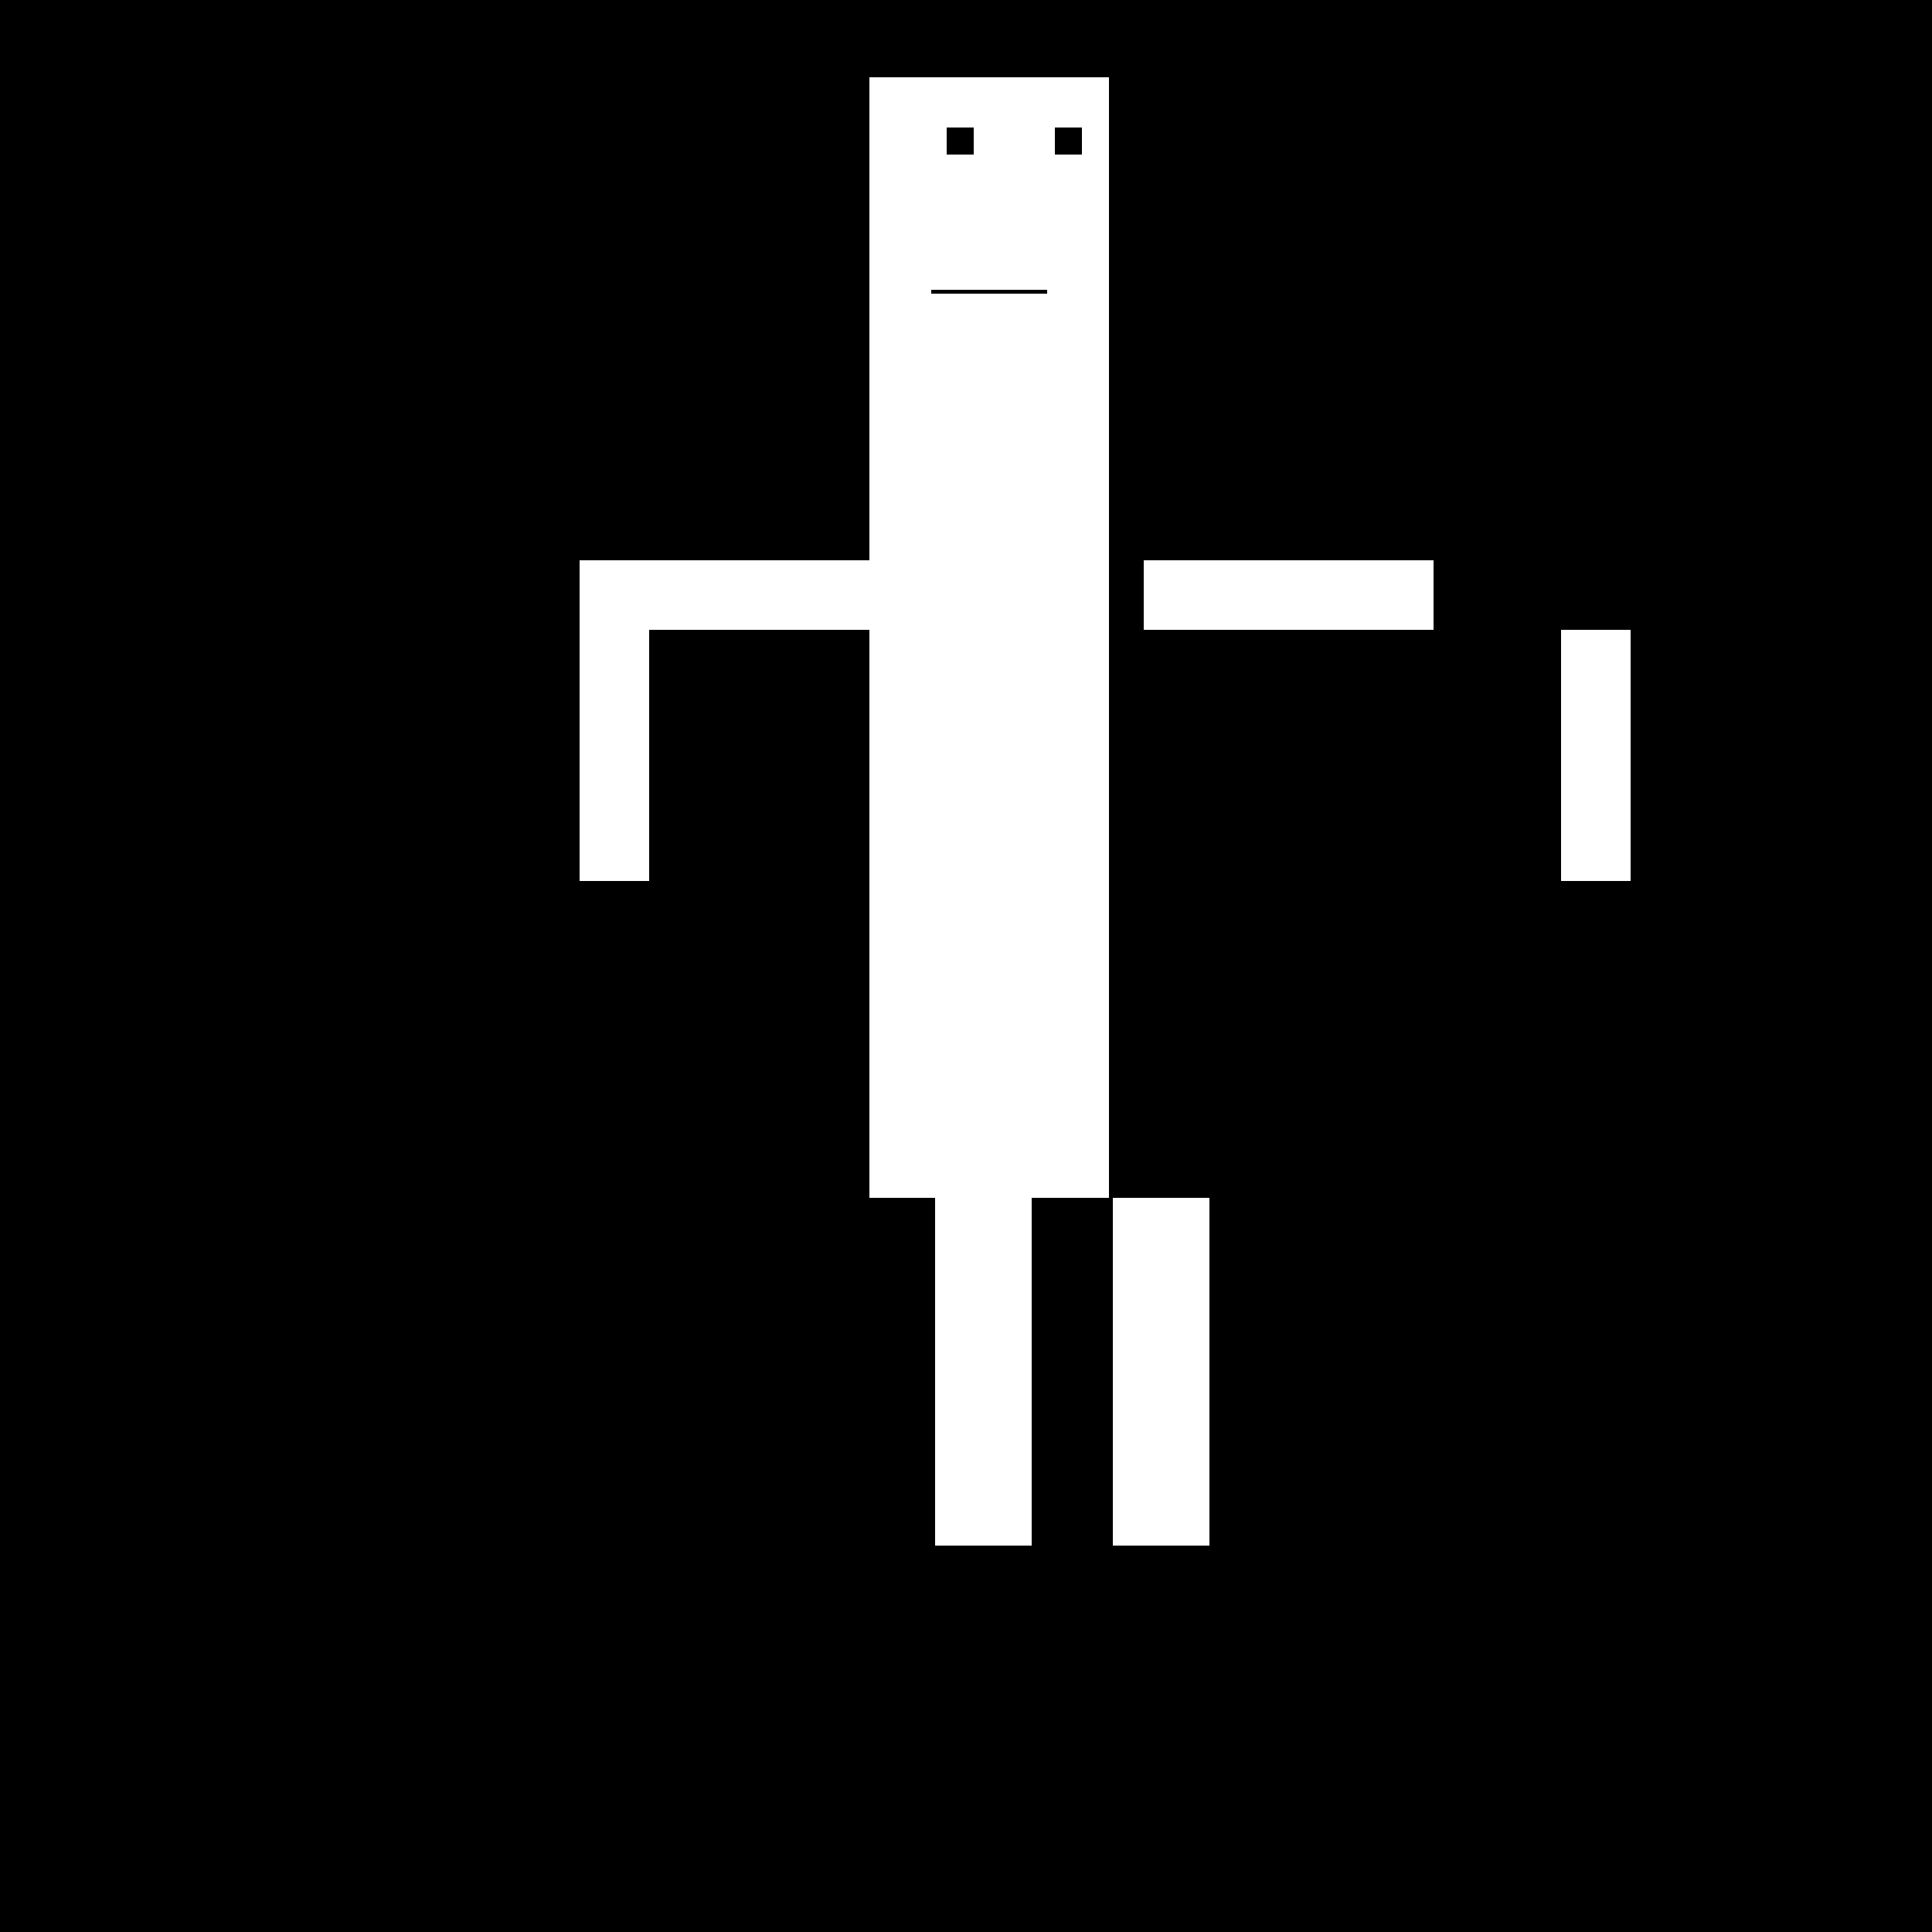
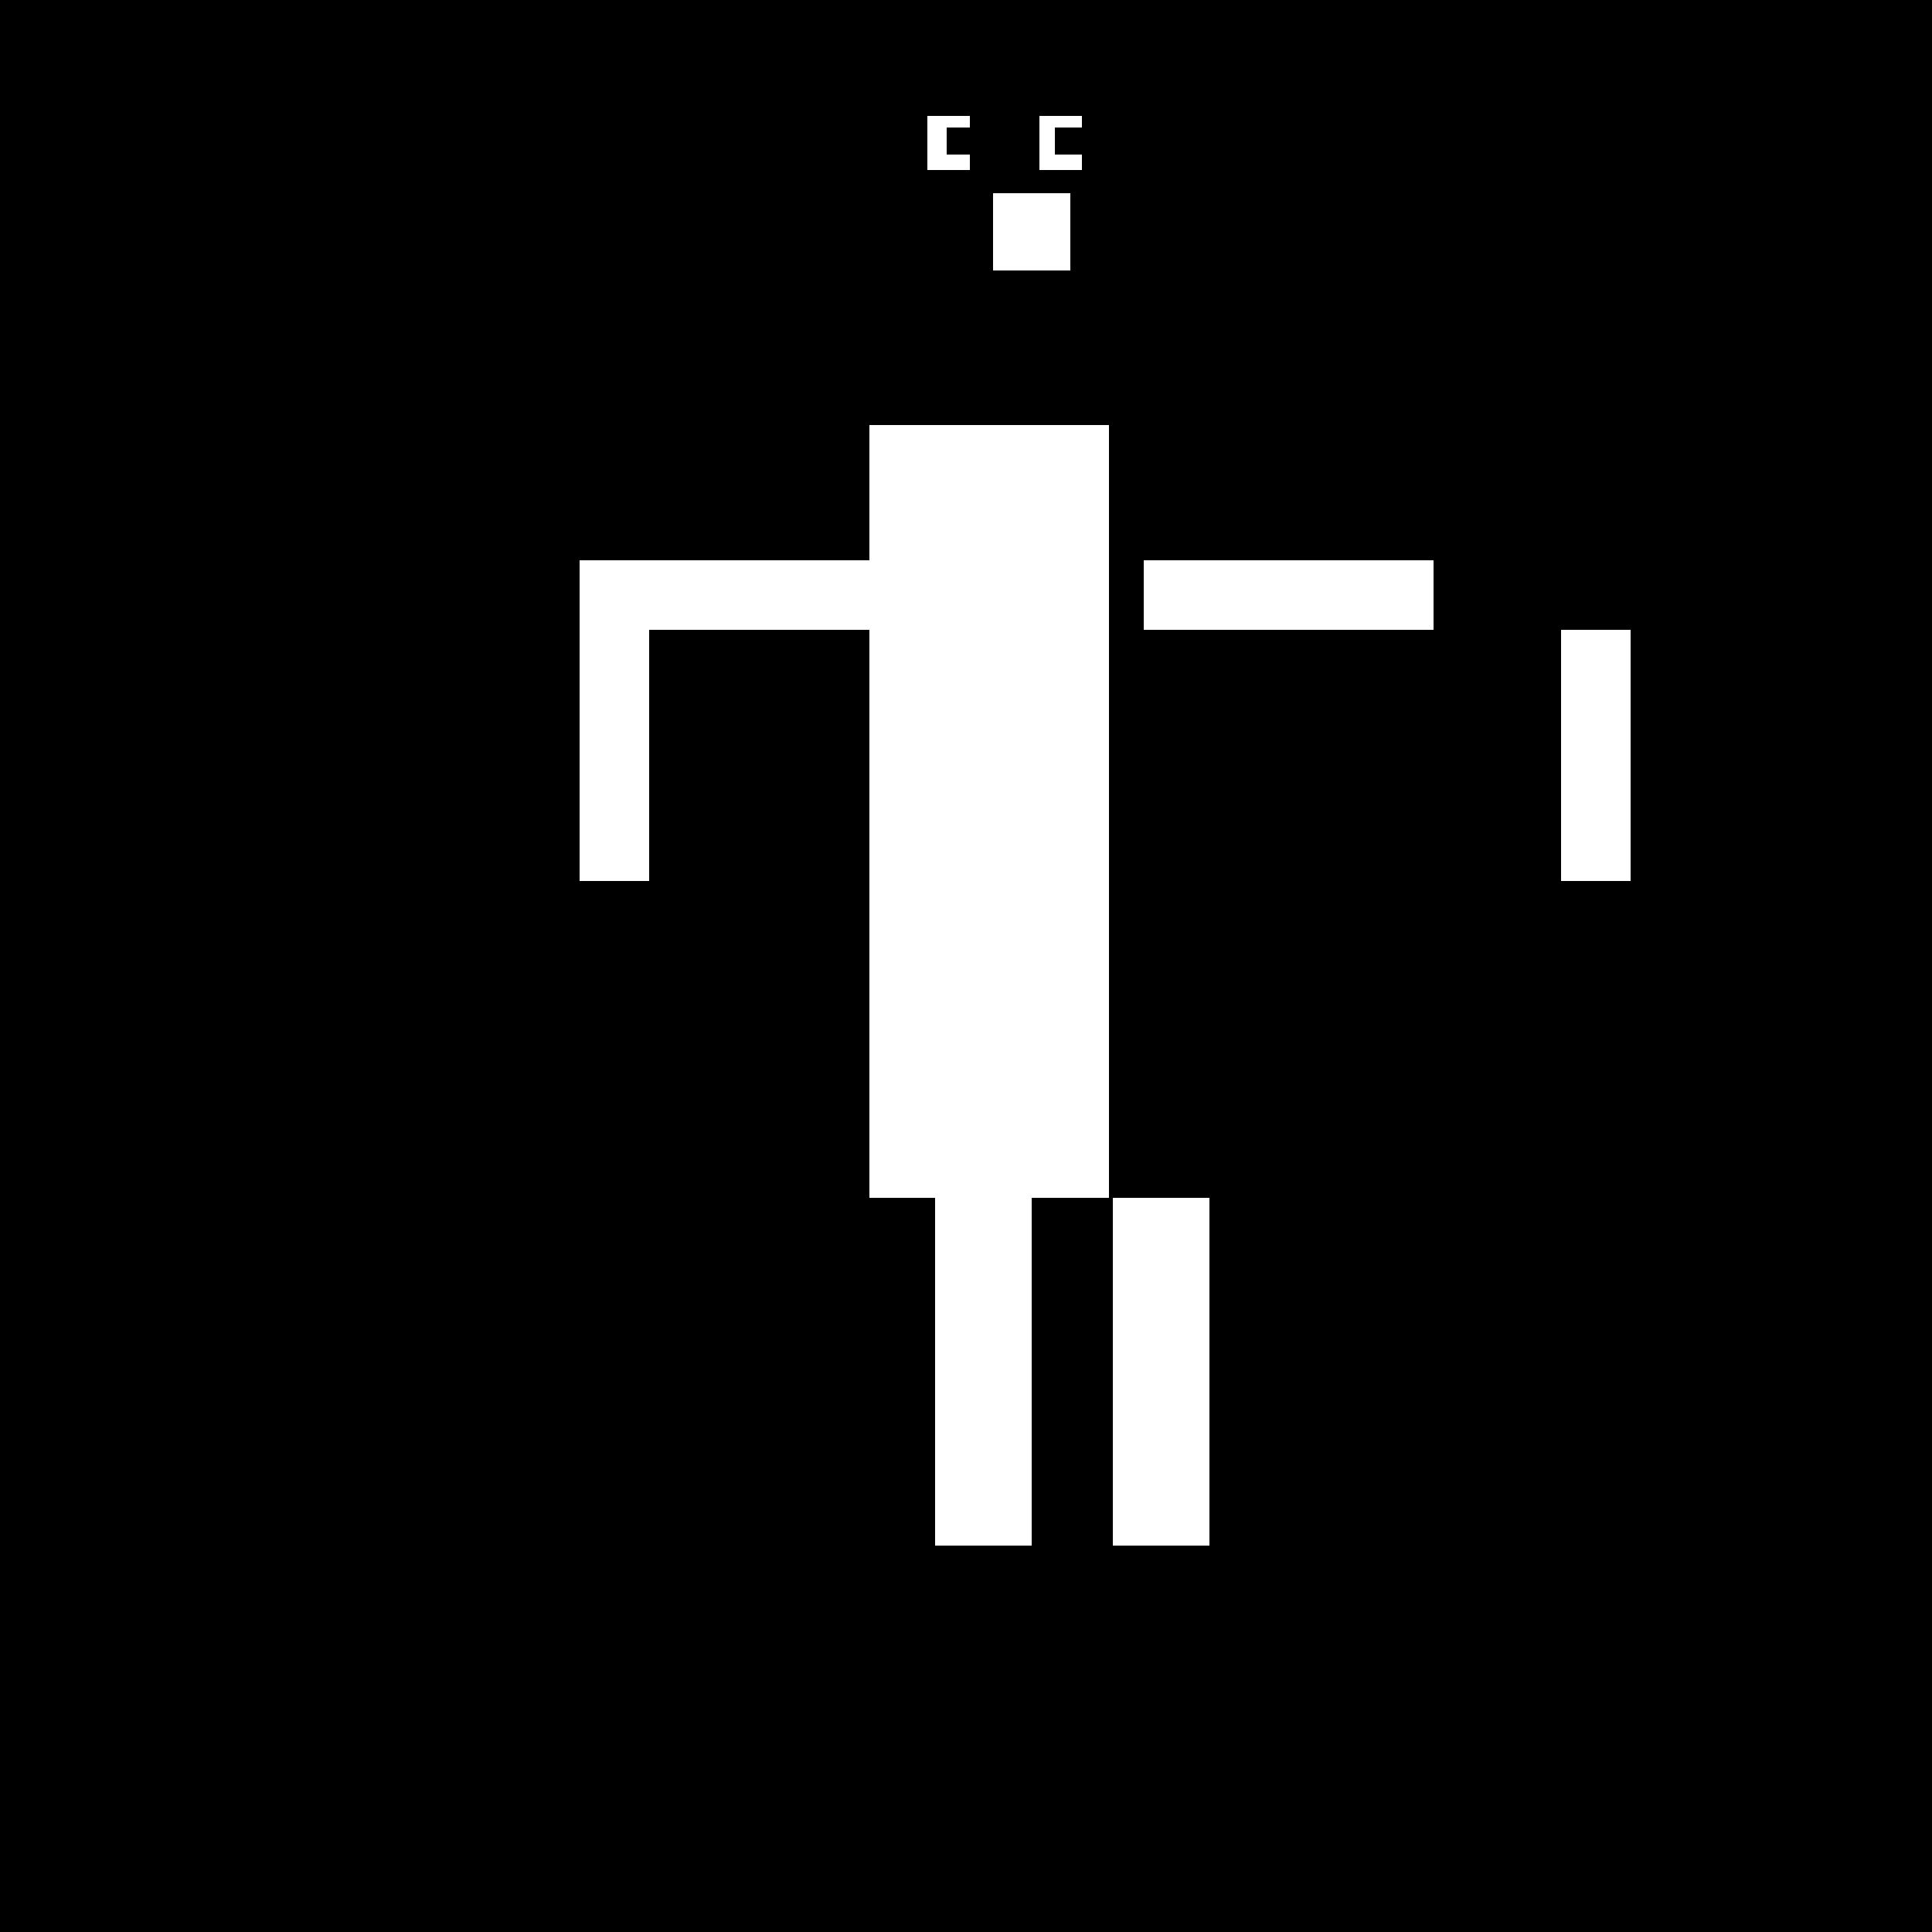
<svg xmlns="http://www.w3.org/2000/svg" width="500" height="500">
  <defs />
  <g>
    <rect fill="black" stroke="none" x="0" y="0" width="512" height="512" />
-     <rect fill="white" stroke="none" x="225" y="20" width="62" height="90" />
    <rect fill="white" stroke="none" x="240" y="30" width="11" height="14" />
    <rect fill="white" stroke="none" x="269" y="30" width="11" height="14" />
    <rect fill="black" stroke="none" x="245" y="33" width="7" height="7" />
    <rect fill="black" stroke="none" x="273" y="33" width="7" height="7" />
    <rect fill="white" stroke="none" x="257" y="50" width="20" height="20" />
    <rect fill="black" stroke="none" x="241" y="75" width="30" height="1" />
    <rect fill="white" stroke="none" x="225" y="110" width="62" height="200" />
    <rect fill="white" stroke="none" x="150" y="145" width="75" height="18" />
    <rect fill="white" stroke="none" x="296" y="145" width="75" height="18" />
    <rect fill="white" stroke="none" x="150" y="163" width="18" height="65" />
    <rect fill="white" stroke="none" x="404" y="163" width="18" height="65" />
    <rect fill="white" stroke="none" x="242" y="310" width="25" height="90" />
    <rect fill="white" stroke="none" x="288" y="310" width="25" height="90" />
    <rect fill="black" stroke="none" x="250" y="400" width="10" height="10" />
    <rect fill="black" stroke="none" x="300" y="400" width="10" height="10" />
  </g>
</svg>